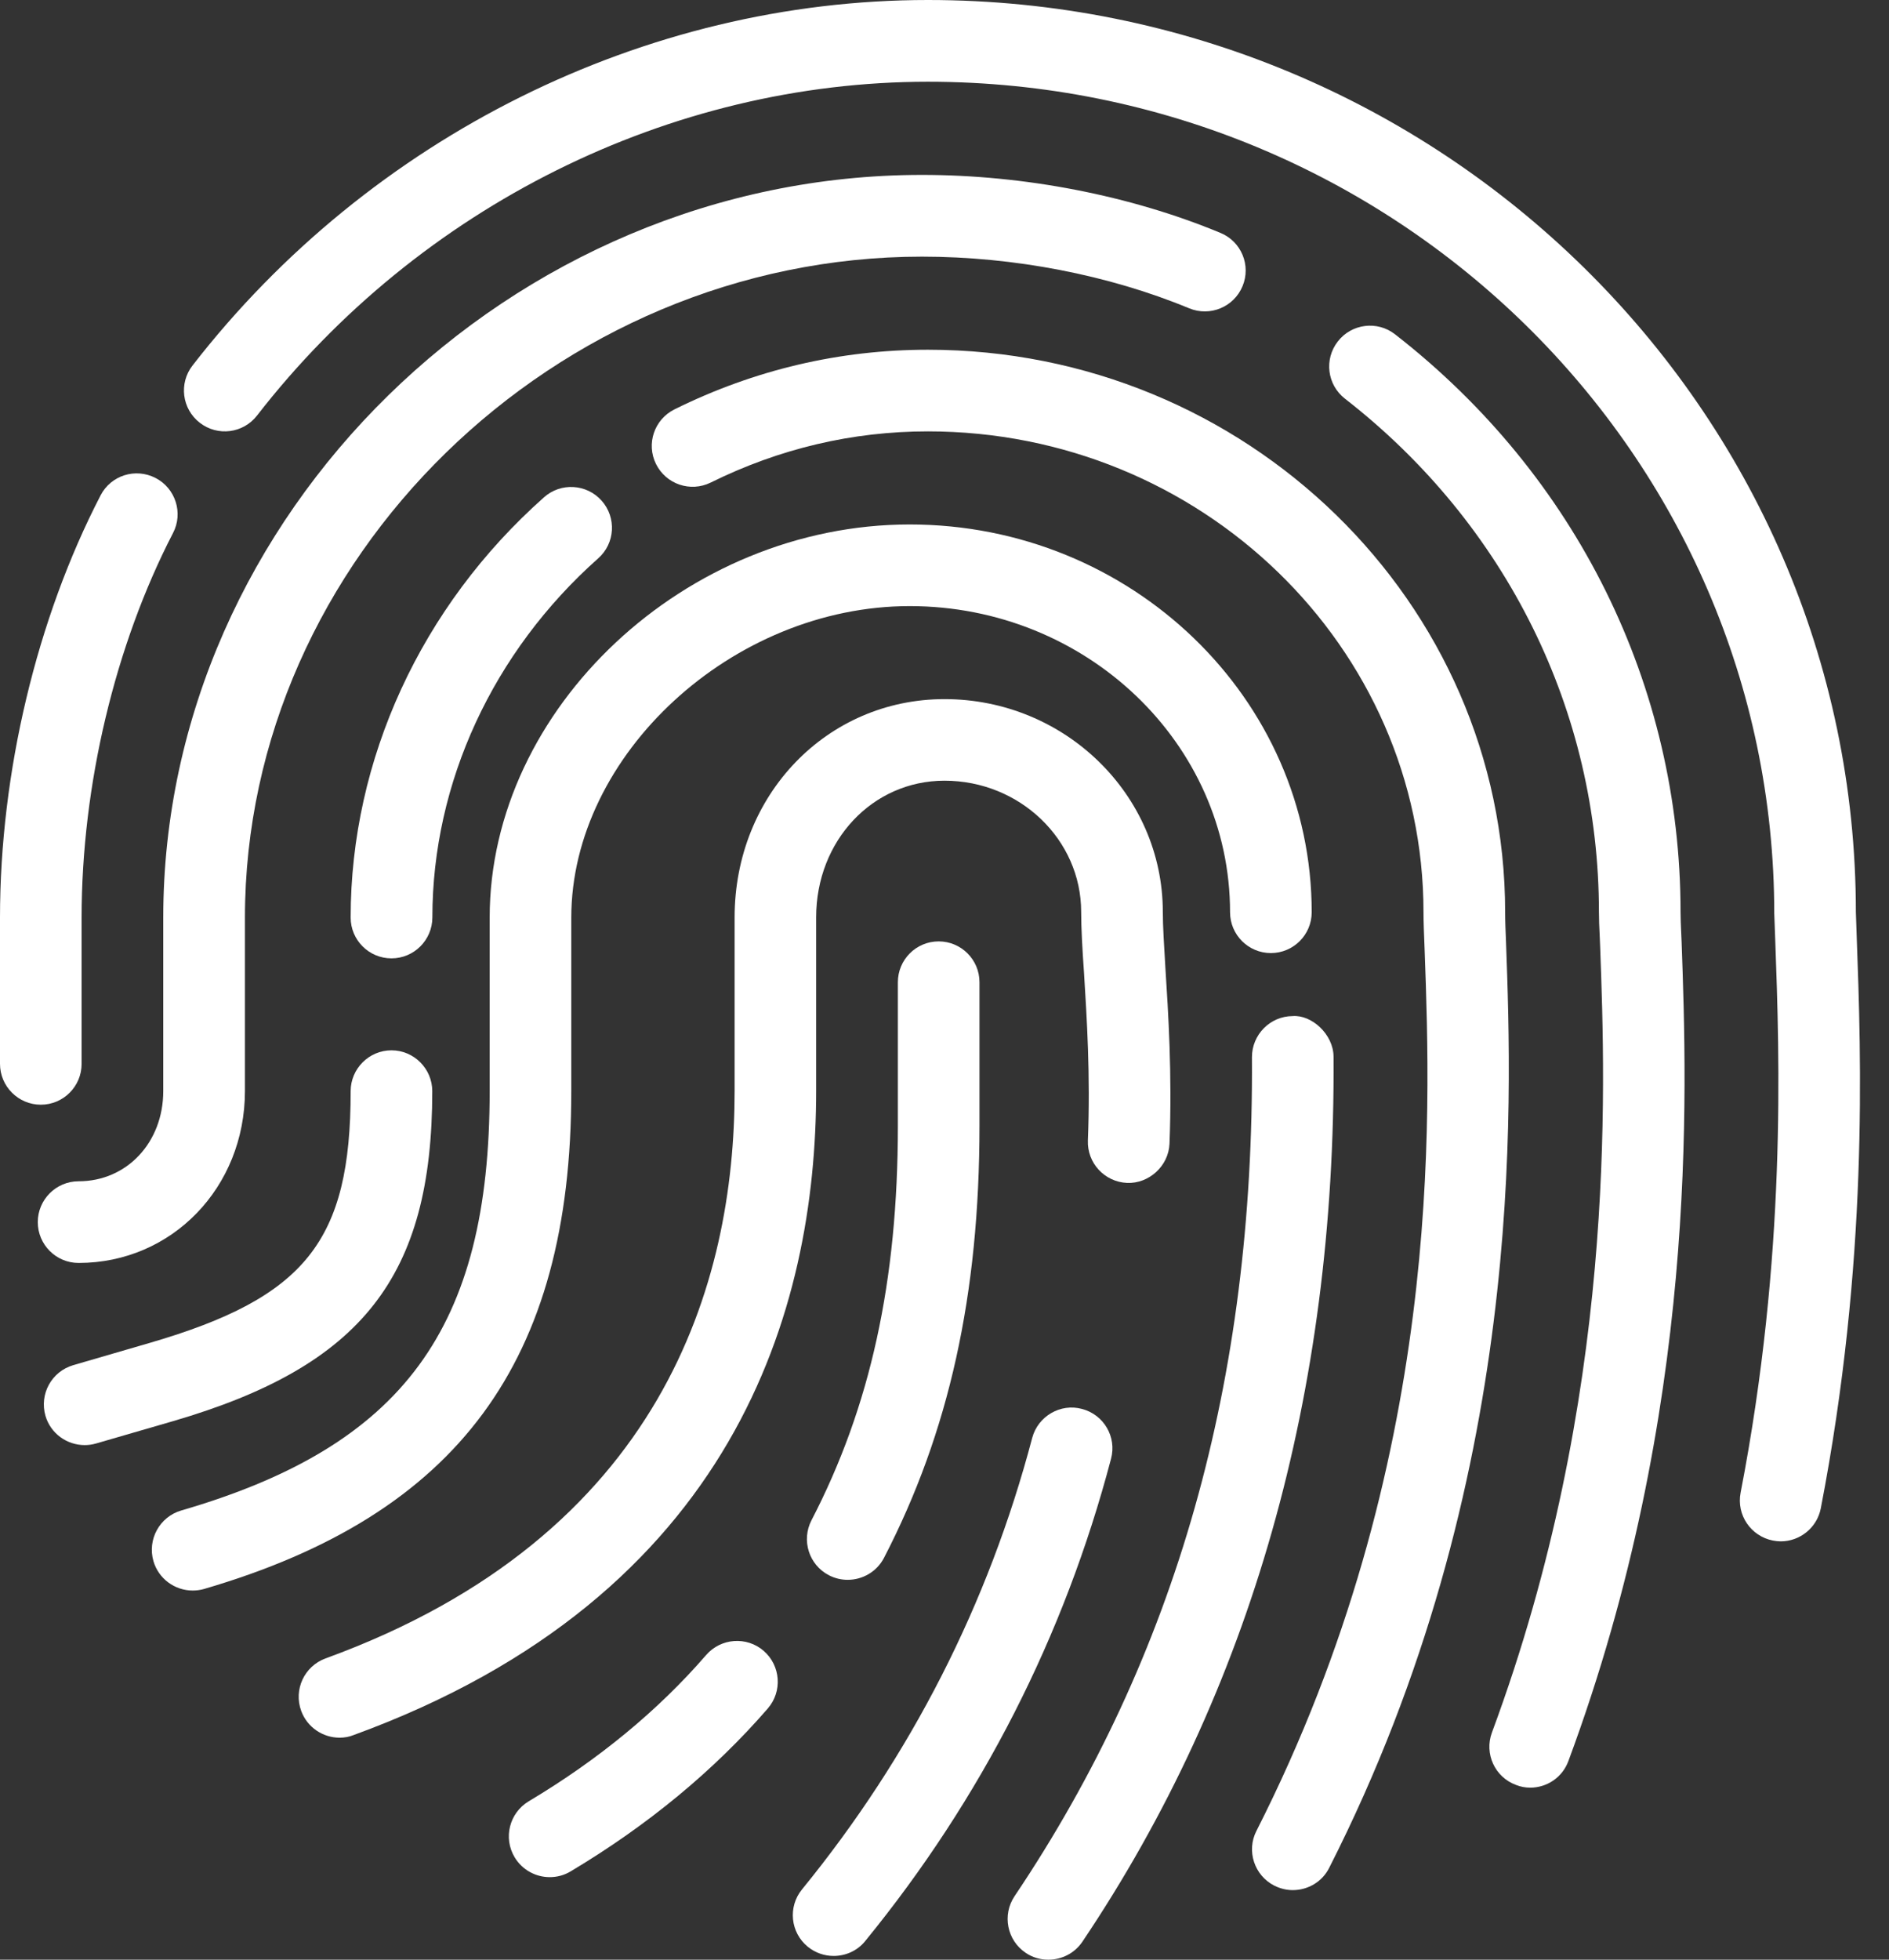
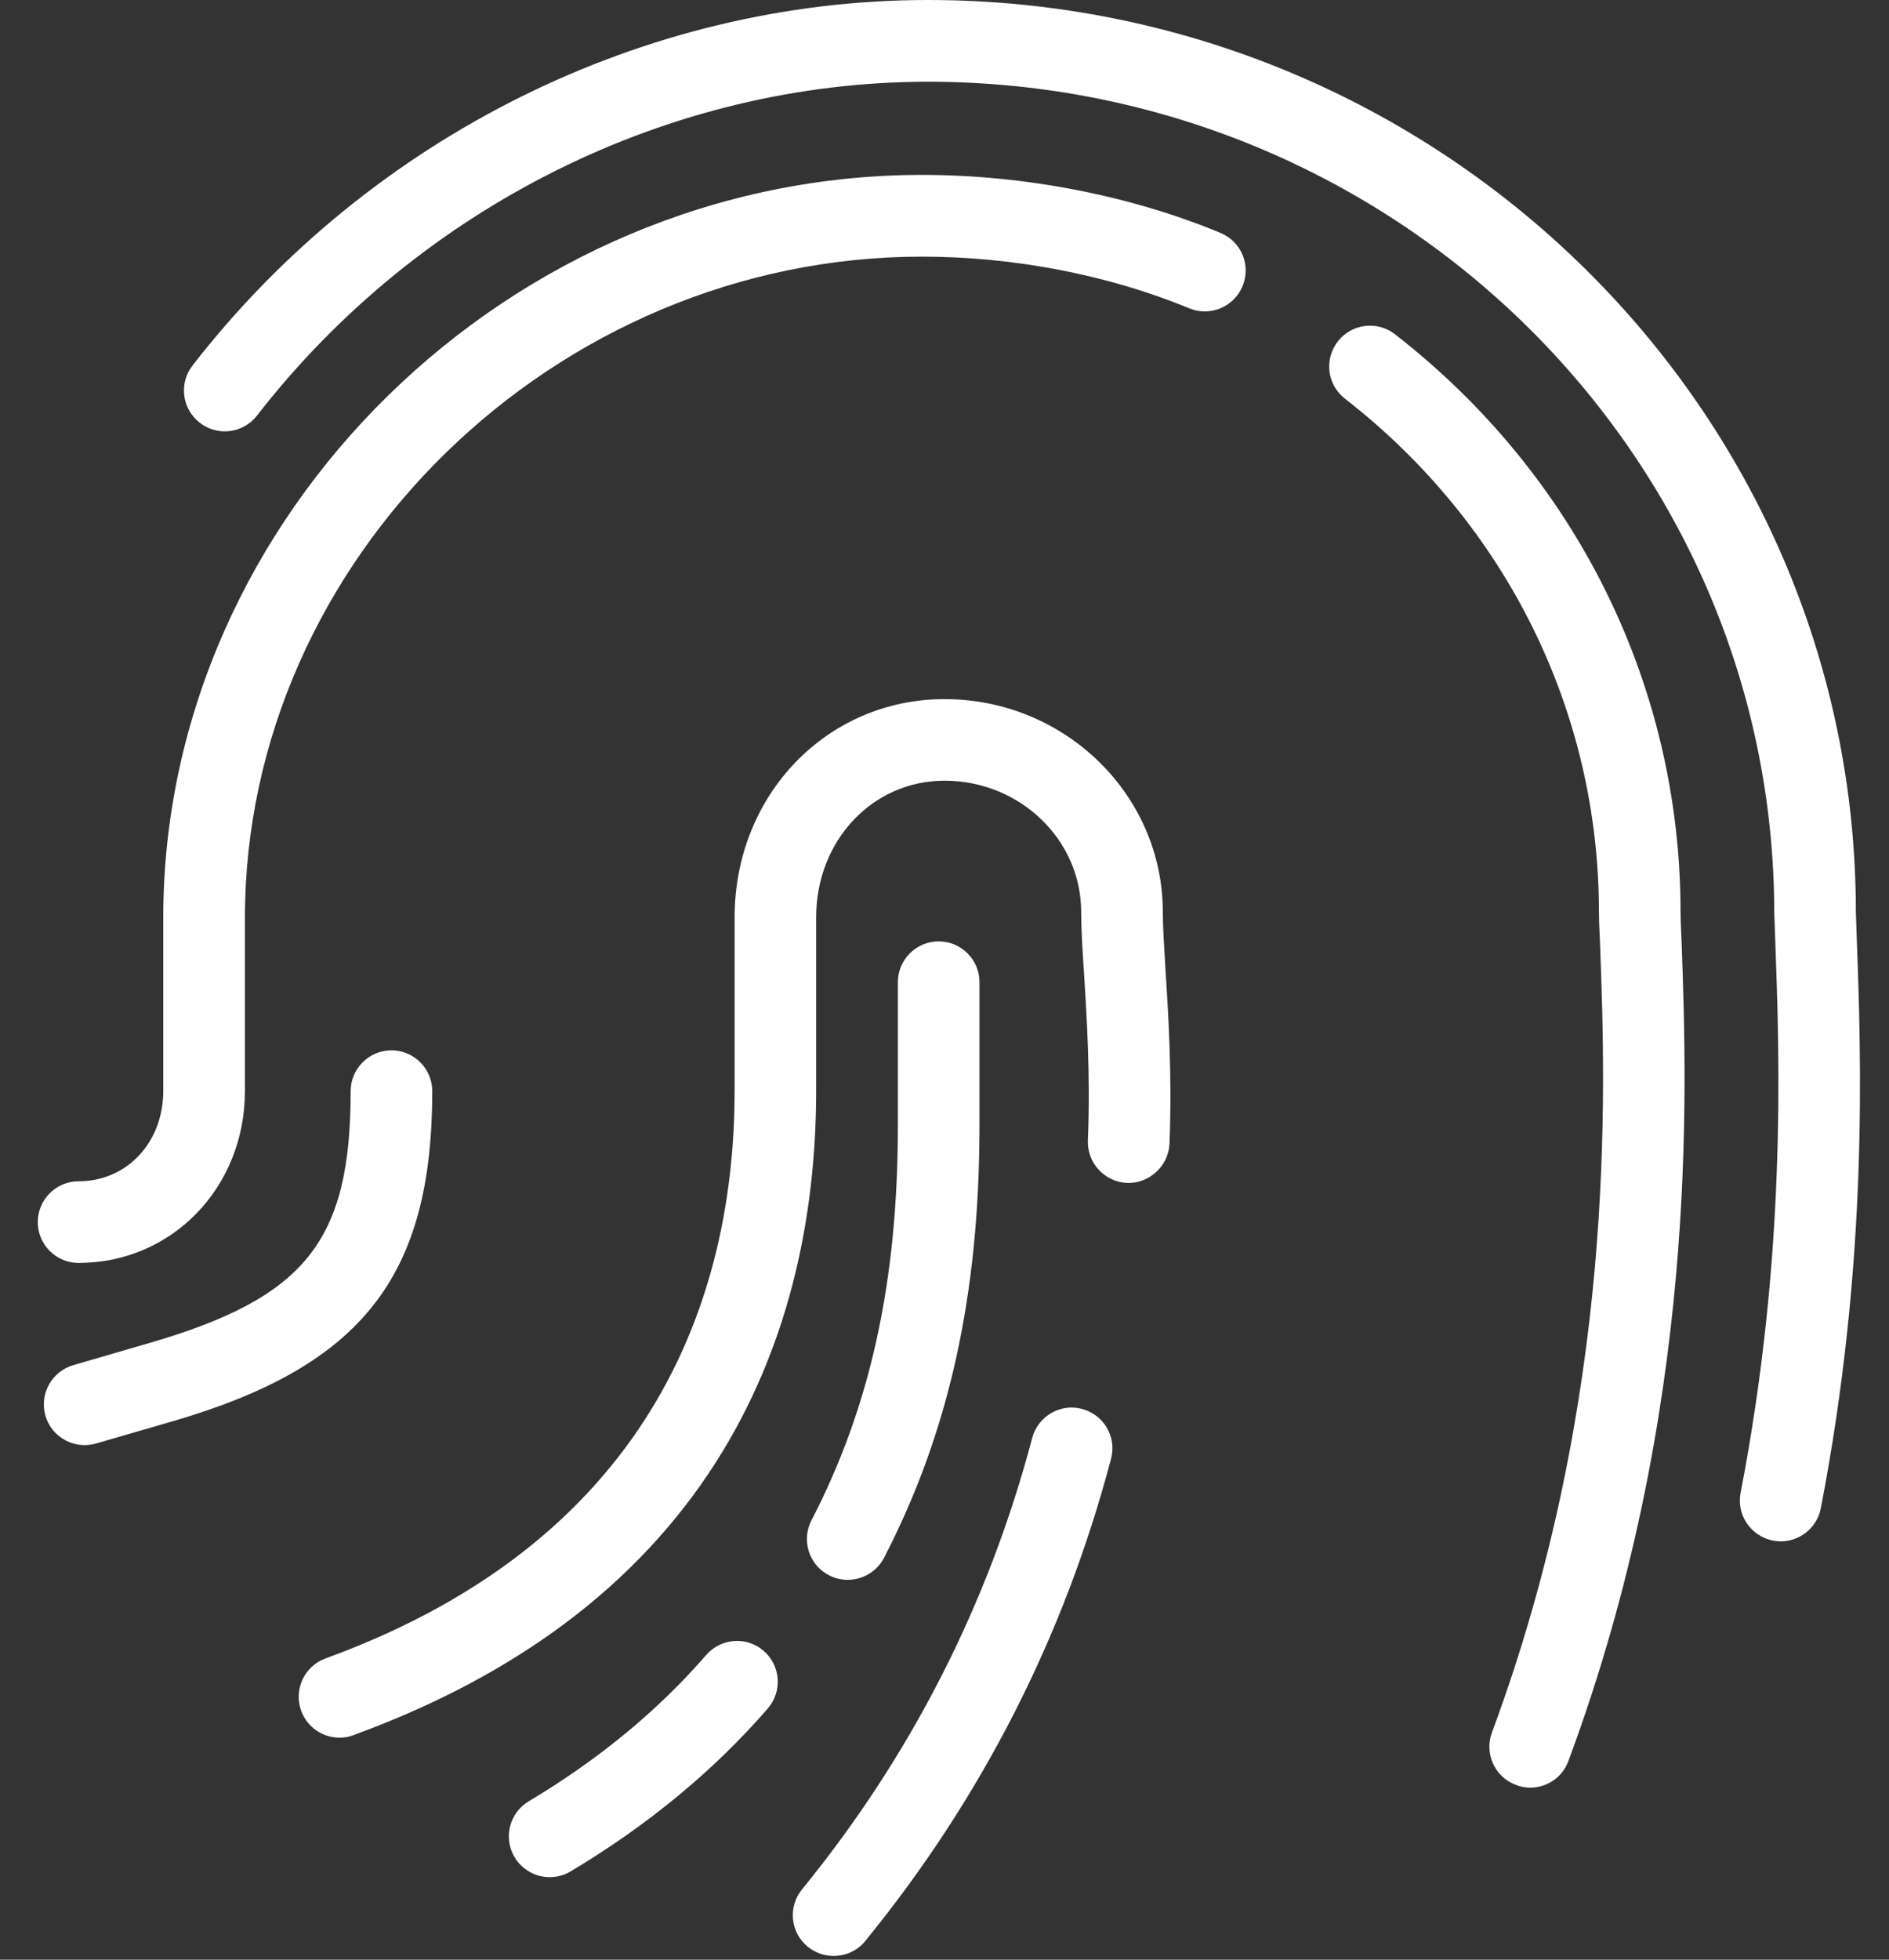
<svg xmlns="http://www.w3.org/2000/svg" width="54" height="56" viewBox="0 0 54 56" fill="none">
  <rect x="0" y="0" width="54" height="56" fill="#333333" stroke="none" />
  <path d="M50.904 44.046C50.834 44.046 50.757 44.037 50.682 44.023C50.05 43.899 49.635 43.29 49.758 42.656C51.072 35.861 50.871 30.233 50.748 26.866L50.72 26.108C50.72 12.98 39.865 2.336 26.525 2.336C19.152 2.336 11.984 5.903 7.348 11.874C6.953 12.383 6.223 12.479 5.71 12.08C5.201 11.685 5.108 10.953 5.504 10.444C10.579 3.904 18.438 0 26.525 0C41.153 0 53.053 11.692 53.053 26.066L53.076 26.742C53.205 30.247 53.415 36.043 52.05 43.104C51.94 43.659 51.452 44.046 50.904 44.046Z" fill="white" />
-   <path d="M1.167 31.568C0.523 31.568 0 31.043 0 30.401V26.22C0 22.08 1.048 17.684 2.875 14.156C3.169 13.585 3.871 13.361 4.447 13.659C5.019 13.953 5.243 14.663 4.947 15.23C3.288 18.436 2.333 22.442 2.333 26.22V30.401C2.333 31.045 1.811 31.568 1.167 31.568Z" fill="white" />
  <path d="M2.247 36.09C1.603 36.09 1.08 35.567 1.08 34.923C1.08 34.281 1.603 33.756 2.247 33.756C3.626 33.756 4.667 32.646 4.667 31.178V26.222C4.667 14.719 14.597 4.998 26.355 4.998C29.281 4.998 32.314 5.586 34.888 6.655C35.485 6.9 35.768 7.583 35.52 8.178C35.273 8.773 34.592 9.056 33.997 8.811C31.698 7.859 28.987 7.334 26.357 7.334C15.867 7.334 7.002 15.986 7.002 26.224V31.18C7 33.934 4.912 36.09 2.247 36.09Z" fill="white" />
  <path d="M43.745 51.084C43.608 51.084 43.472 51.06 43.339 51.007C42.733 50.785 42.425 50.113 42.649 49.509C46.209 39.914 45.897 31.232 45.743 27.057L45.731 26.763C45.717 26.495 45.708 26.262 45.708 26.063C45.708 20.33 43.064 14.982 38.449 11.394C37.938 10.997 37.847 10.267 38.243 9.758C38.635 9.249 39.373 9.156 39.879 9.553C45.068 13.587 48.041 19.602 48.041 26.063C48.041 26.234 48.05 26.434 48.06 26.663L48.071 26.913C48.228 31.295 48.557 40.29 44.837 50.318C44.665 50.792 44.221 51.084 43.745 51.084Z" fill="white" />
-   <path d="M36.955 54.012C36.78 54.012 36.601 53.97 36.428 53.884C35.856 53.592 35.625 52.89 35.917 52.32C41.26 41.797 40.899 31.953 40.728 27.218C40.705 26.647 40.693 26.332 40.693 26.068C40.693 18.489 34.337 12.327 26.525 12.327C24.369 12.327 22.279 12.819 20.316 13.79C19.735 14.075 19.04 13.837 18.753 13.26C18.466 12.682 18.704 11.984 19.283 11.697C21.569 10.565 24.008 9.994 26.525 9.994C35.623 9.994 43.027 17.204 43.027 26.068C43.027 26.311 43.038 26.595 43.052 26.924C43.225 31.677 43.615 42.32 37.998 53.373C37.795 53.781 37.382 54.012 36.955 54.012Z" fill="white" />
-   <path d="M11.191 27.386C10.547 27.386 10.024 26.864 10.024 26.22C10.024 21.702 12.038 17.325 15.552 14.21C16.03 13.783 16.77 13.825 17.199 14.308C17.628 14.791 17.584 15.528 17.101 15.955C14.089 18.629 12.36 22.37 12.36 26.22C12.357 26.864 11.835 27.386 11.191 27.386Z" fill="white" />
  <path d="M2.42 41.295C1.913 41.295 1.447 40.964 1.3 40.46C1.12 39.837 1.475 39.193 2.093 39.011L4.289 38.372C8.736 37.074 10.024 35.462 10.024 31.18C10.024 30.541 10.547 30.014 11.191 30.014C11.835 30.014 12.357 30.541 12.357 31.18C12.357 36.479 10.348 39.037 4.942 40.612L2.746 41.249C2.637 41.281 2.527 41.295 2.42 41.295Z" fill="white" />
-   <path d="M29.969 56C29.745 56 29.519 55.939 29.321 55.804C28.786 55.445 28.644 54.719 29.003 54.185C33.623 47.311 35.849 39.466 35.789 30.207C35.789 29.568 36.307 29.038 36.951 29.036C37.492 28.992 38.117 29.552 38.122 30.196C38.18 39.807 35.765 48.314 30.94 55.489C30.714 55.823 30.343 56 29.969 56Z" fill="white" />
-   <path d="M5.507 45.451C5 45.451 4.534 45.117 4.387 44.613C4.207 43.993 4.562 43.346 5.18 43.164C11.527 41.319 13.998 37.959 13.998 31.178V26.222C13.998 20.237 19.609 14.987 26.005 14.987C32.34 14.987 37.497 19.957 37.497 26.068C37.497 26.712 36.974 27.235 36.33 27.235C35.686 27.235 35.163 26.712 35.163 26.068C35.163 21.245 31.054 17.32 26.005 17.32C20.942 17.32 16.331 21.565 16.331 26.222V31.178C16.331 38.904 13.092 43.286 5.831 45.407C5.726 45.437 5.614 45.451 5.507 45.451Z" fill="white" />
  <path d="M23.83 55.893C23.571 55.893 23.31 55.806 23.093 55.631C22.594 55.225 22.519 54.49 22.927 53.991C26.04 50.176 28.254 45.838 29.507 41.09C29.673 40.465 30.322 40.094 30.931 40.262C31.556 40.425 31.927 41.064 31.761 41.685C30.424 46.76 28.058 51.396 24.733 55.468C24.505 55.75 24.169 55.893 23.83 55.893Z" fill="white" />
  <path d="M9.707 49.656C9.231 49.656 8.783 49.362 8.61 48.89C8.388 48.279 8.701 47.612 9.308 47.39C18.972 43.871 21 36.629 21 31.171V26.215C21 22.717 23.637 19.978 27.001 19.978C30.438 19.978 33.241 22.708 33.241 26.061C33.241 26.486 33.278 27.025 33.315 27.666C33.397 28.936 33.509 30.681 33.432 32.683C33.406 33.325 32.839 33.829 32.219 33.803C31.577 33.775 31.073 33.234 31.099 32.587C31.173 30.702 31.068 29.099 30.989 27.811C30.94 27.111 30.907 26.521 30.907 26.059C30.907 23.991 29.153 22.309 26.999 22.309C24.941 22.309 23.331 24.024 23.331 26.213V31.169C23.331 37.371 21.037 45.598 10.103 49.583C9.975 49.635 9.84 49.656 9.707 49.656Z" fill="white" />
  <path d="M24.232 45.145C24.05 45.145 23.868 45.103 23.697 45.015C23.123 44.718 22.902 44.014 23.198 43.442C24.883 40.194 25.667 36.612 25.667 32.167V28.068C25.667 27.424 26.189 26.901 26.833 26.901C27.477 26.901 28 27.424 28 28.068V32.167C28 37 27.13 40.927 25.27 44.518C25.062 44.917 24.654 45.145 24.232 45.145Z" fill="white" />
  <path d="M15.715 53.641C15.318 53.641 14.931 53.438 14.712 53.074C14.38 52.519 14.562 51.805 15.115 51.473C17.11 50.283 18.816 48.876 20.186 47.294C20.608 46.807 21.348 46.755 21.831 47.175C22.318 47.598 22.37 48.333 21.95 48.82C20.417 50.589 18.52 52.159 16.31 53.478C16.123 53.59 15.918 53.641 15.715 53.641Z" fill="white" />
</svg>